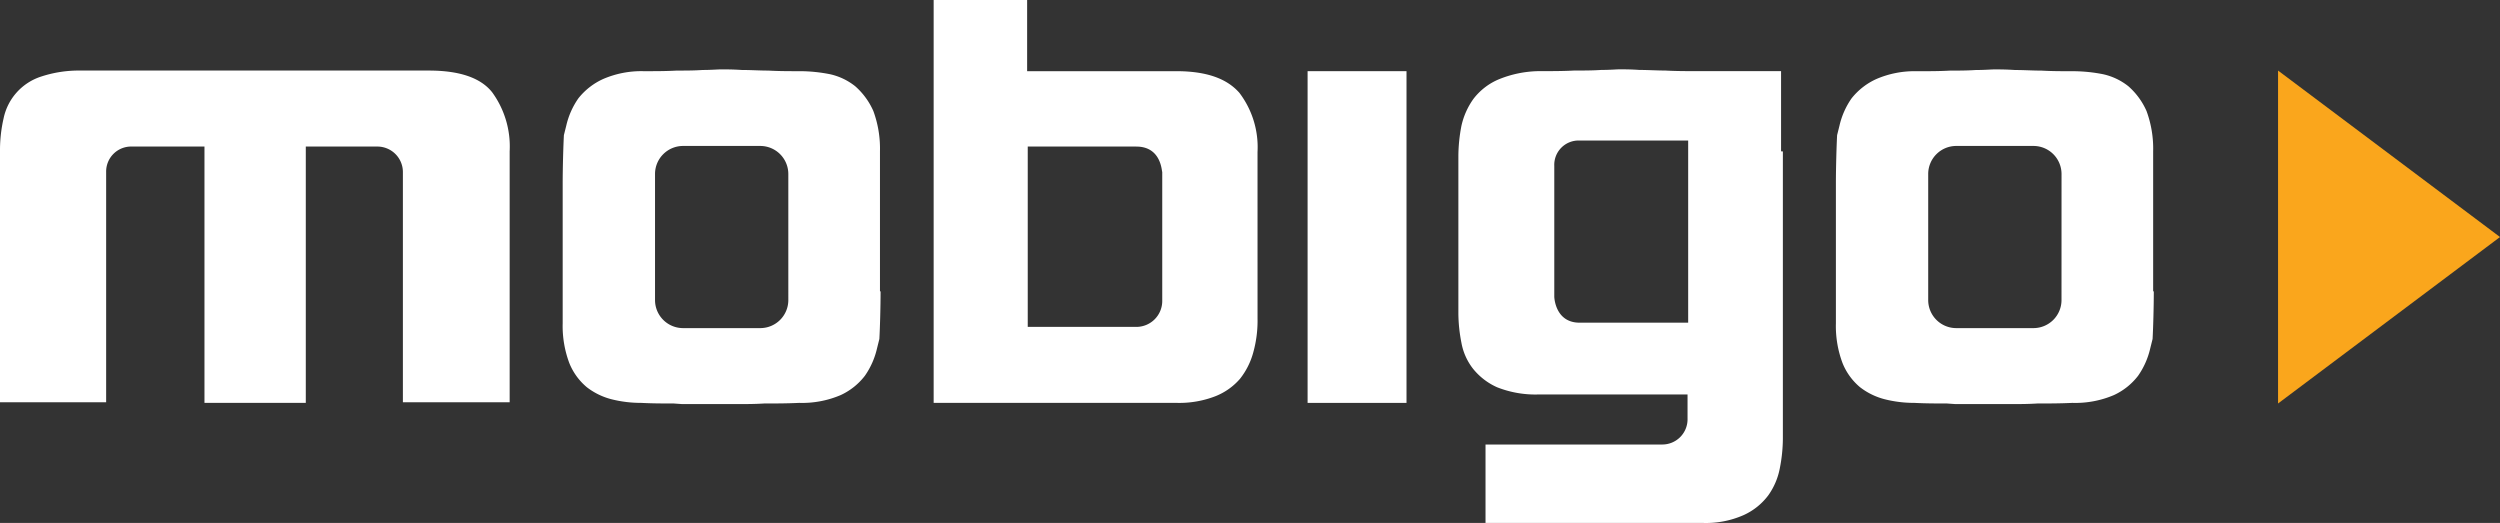
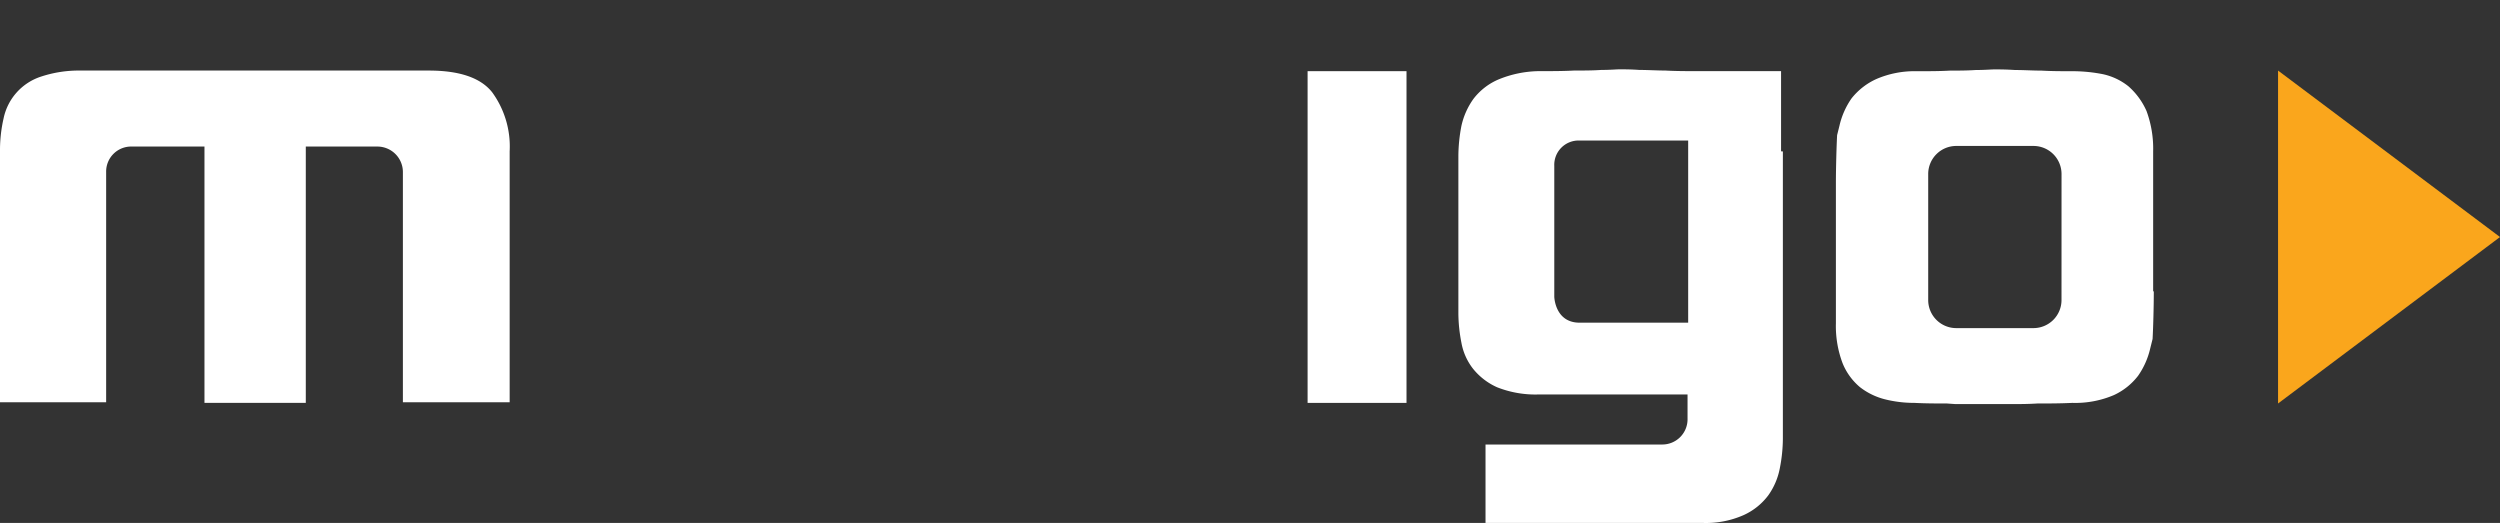
<svg xmlns="http://www.w3.org/2000/svg" id="mobigo-logo" width="287.222" height="60.077" viewBox="0 0 287.222 60.077">
  <rect x="0" y="0" width="287.222" height="60.077" fill="#333333" stroke="none" />
  <path id="Path_7" data-name="Path 7" d="M377.7,49.95l25.5-19.125L377.7,11.7Z" transform="translate(-115.978 -3.593)" fill="#faa61c" />
  <path id="Path_8" data-name="Path 8" d="M46.288,49.881V23.341a2.931,2.931,0,0,0-2.98-2.91H35.132v29.45H23.491V20.431H15.175a2.872,2.872,0,0,0-2.98,2.91v26.47H0V20.985a16.472,16.472,0,0,1,.416-3.811,6.415,6.415,0,0,1,4.3-4.781A13.809,13.809,0,0,1,9.285,11.7H49.268q5.3,0,7.276,2.495a10.572,10.572,0,0,1,2.01,6.791V49.811H46.288Z" transform="translate(0 -3.593)" fill="#fff" />
-   <path id="Path_9" data-name="Path 9" d="M129.818,37c0,1.732-.069,4.227-.139,5.474l-.277,1.109a8.979,8.979,0,0,1-1.386,3.118,7.422,7.422,0,0,1-2.772,2.217,11.29,11.29,0,0,1-4.781.9c-1.455.069-2.772.069-4.019.069-1.109.069-2.079.069-3.118.069H107.02l-.97-.069c-1.178,0-2.425,0-3.742-.069a13.809,13.809,0,0,1-3.4-.416,7.771,7.771,0,0,1-2.841-1.386,7.007,7.007,0,0,1-2.01-2.772,12.094,12.094,0,0,1-.762-4.573V24.6c0-1.732.069-4.227.139-5.543l.277-1.109A8.979,8.979,0,0,1,95.1,14.826a7.673,7.673,0,0,1,2.841-2.217,11.063,11.063,0,0,1,4.643-.9c1.317,0,2.633,0,3.811-.069.97,0,2.01,0,2.98-.069.97,0,1.732-.069,2.148-.069.554,0,1.317,0,2.356.069,1.039,0,2.01.069,3.049.069,1.178.069,2.425.069,3.742.069a18.067,18.067,0,0,1,3.326.346,7.094,7.094,0,0,1,2.91,1.386,8.175,8.175,0,0,1,2.079,2.841,12.484,12.484,0,0,1,.762,4.643V37Zm-10.6-13.512a3.224,3.224,0,0,0-3.188-3.188h-8.939a3.224,3.224,0,0,0-3.187,3.188V38.039a3.224,3.224,0,0,0,3.188,3.188h8.939a3.224,3.224,0,0,0,3.188-3.188Z" transform="translate(-28.649 -3.531)" fill="#fff" />
-   <path id="Path_10" data-name="Path 10" d="M192.011,36.587a13.524,13.524,0,0,1-.485,3.88A8.411,8.411,0,0,1,190,43.516a7.263,7.263,0,0,1-2.841,2.01,11.46,11.46,0,0,1-4.365.762H154.8V0H165.54V8.177h17.115c3.465,0,5.821.832,7.276,2.495a10.326,10.326,0,0,1,2.079,6.791ZM178.083,16.838H165.61V37.557h12.473a2.978,2.978,0,0,0,2.98-2.98V19.749c-.069,0-.069-2.91-2.98-2.91" transform="translate(-47.534)" fill="#fff" />
  <rect id="Rectangle_5" data-name="Rectangle 5" width="11.364" height="38.111" transform="translate(150.228 8.177)" fill="#fff" />
  <path id="Path_11" data-name="Path 11" d="M279.08,20.924V53.977a18.069,18.069,0,0,1-.346,3.326,7.87,7.87,0,0,1-1.317,3.118,7.282,7.282,0,0,1-2.841,2.287,10.706,10.706,0,0,1-4.781.9H244.918V54.6h20.3a2.9,2.9,0,0,0,2.91-2.98V48.849H251.085a11.966,11.966,0,0,1-4.851-.832,7.419,7.419,0,0,1-2.772-2.148,6.8,6.8,0,0,1-1.317-2.98,18.065,18.065,0,0,1-.346-3.326V21.409a18.812,18.812,0,0,1,.346-3.4,8.445,8.445,0,0,1,1.386-3.118,7.149,7.149,0,0,1,2.841-2.217,12.562,12.562,0,0,1,4.712-.97c1.455,0,2.772,0,4.019-.069,1.109,0,2.148,0,3.118-.069,1.039,0,1.732-.069,2.079-.069.554,0,1.317,0,2.287.069.97,0,2.01.069,2.98.069,1.178.069,2.425.069,3.742.069h9.563v9.216ZM268.2,19.677H255.728a2.794,2.794,0,0,0-2.91,2.91V37.624s.069,2.98,2.91,2.98H268.2Z" transform="translate(-74.248 -3.531)" fill="#fff" />
  <path id="Path_12" data-name="Path 12" d="M340.918,37c0,1.732-.069,4.227-.139,5.474l-.277,1.109a8.979,8.979,0,0,1-1.386,3.118,7.421,7.421,0,0,1-2.772,2.217,11.29,11.29,0,0,1-4.781.9c-1.455.069-2.772.069-4.019.069-1.109.069-2.079.069-3.118.069H318.12l-.97-.069c-1.178,0-2.425,0-3.742-.069a13.809,13.809,0,0,1-3.4-.416,7.771,7.771,0,0,1-2.841-1.386,7.007,7.007,0,0,1-2.01-2.772,12.094,12.094,0,0,1-.762-4.573V24.6c0-1.732.069-4.227.139-5.543l.277-1.109a8.979,8.979,0,0,1,1.386-3.118,7.672,7.672,0,0,1,2.841-2.217,11.063,11.063,0,0,1,4.643-.9c1.317,0,2.633,0,3.811-.069.97,0,1.94,0,2.98-.069,1.039,0,1.732-.069,2.148-.069.554,0,1.317,0,2.356.069,1.039,0,2.009.069,3.049.069,1.178.069,2.425.069,3.742.069a18.066,18.066,0,0,1,3.326.346,7.094,7.094,0,0,1,2.91,1.386,8.174,8.174,0,0,1,2.079,2.841,12.483,12.483,0,0,1,.762,4.643V37Zm-10.6-13.512a3.224,3.224,0,0,0-3.188-3.188h-8.939A3.224,3.224,0,0,0,315,23.488V38.039a3.224,3.224,0,0,0,3.188,3.188h8.939a3.224,3.224,0,0,0,3.188-3.188Z" transform="translate(-93.471 -3.531)" fill="#fff" />
</svg>